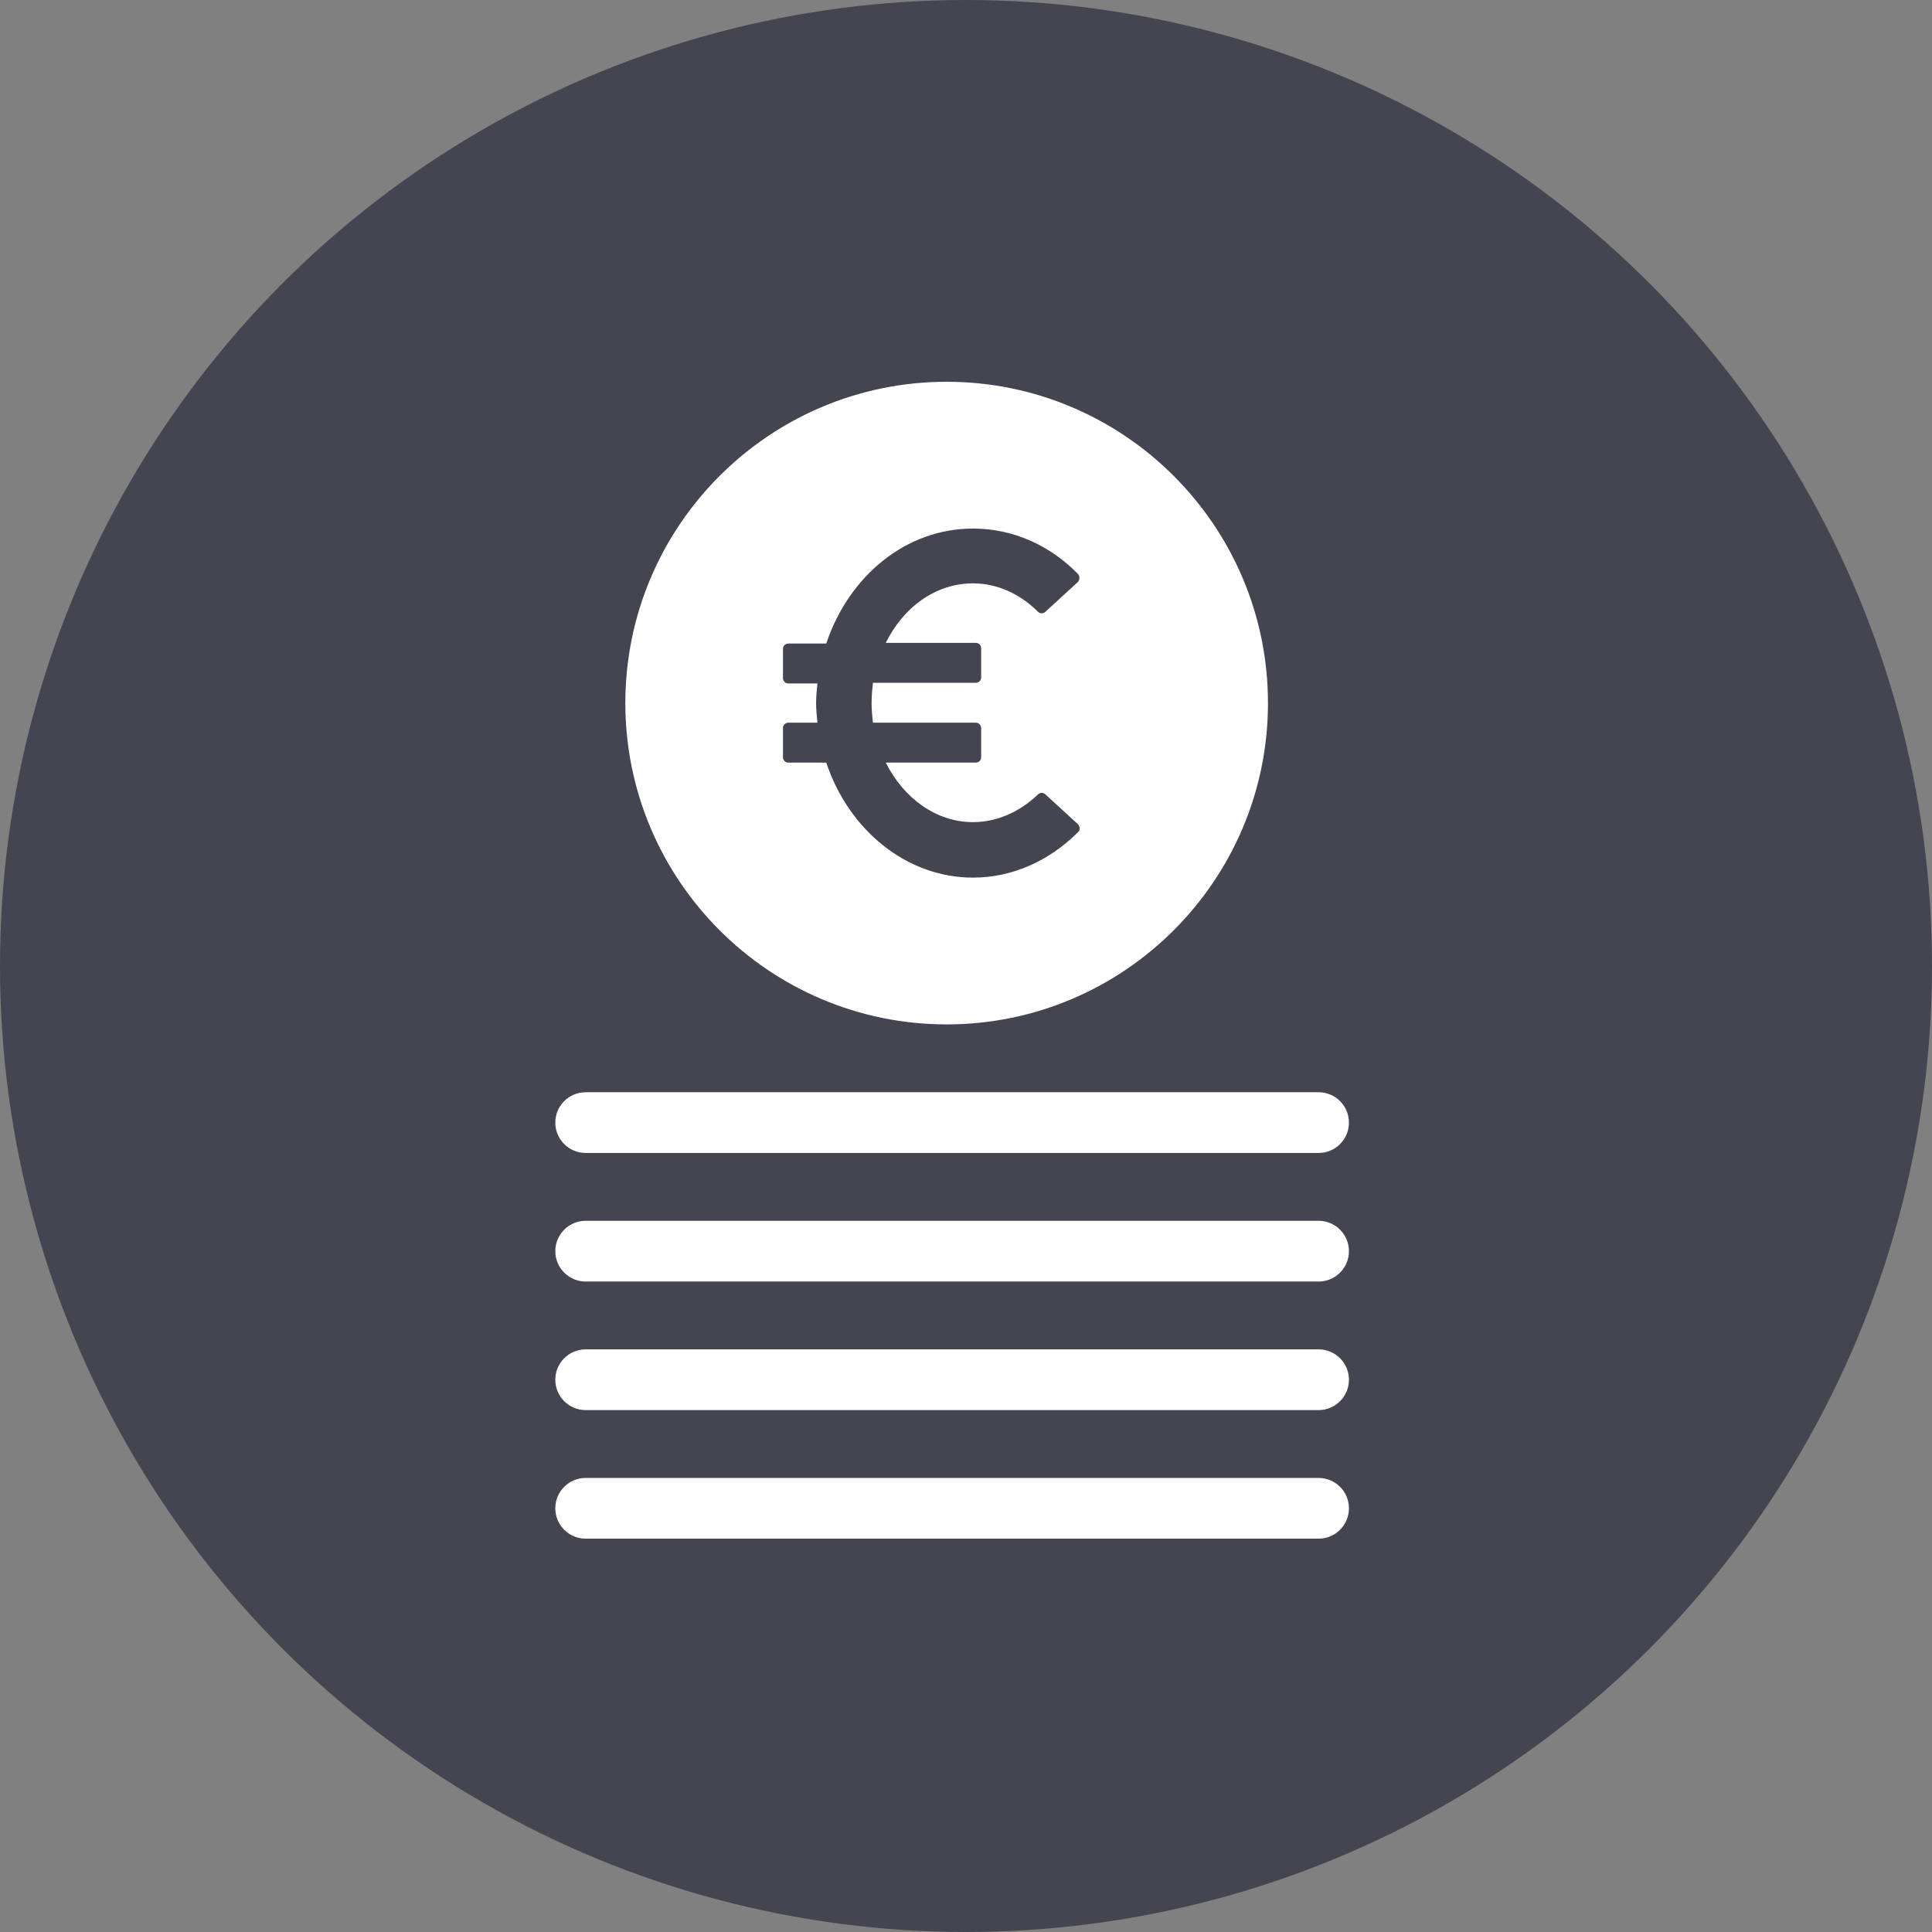
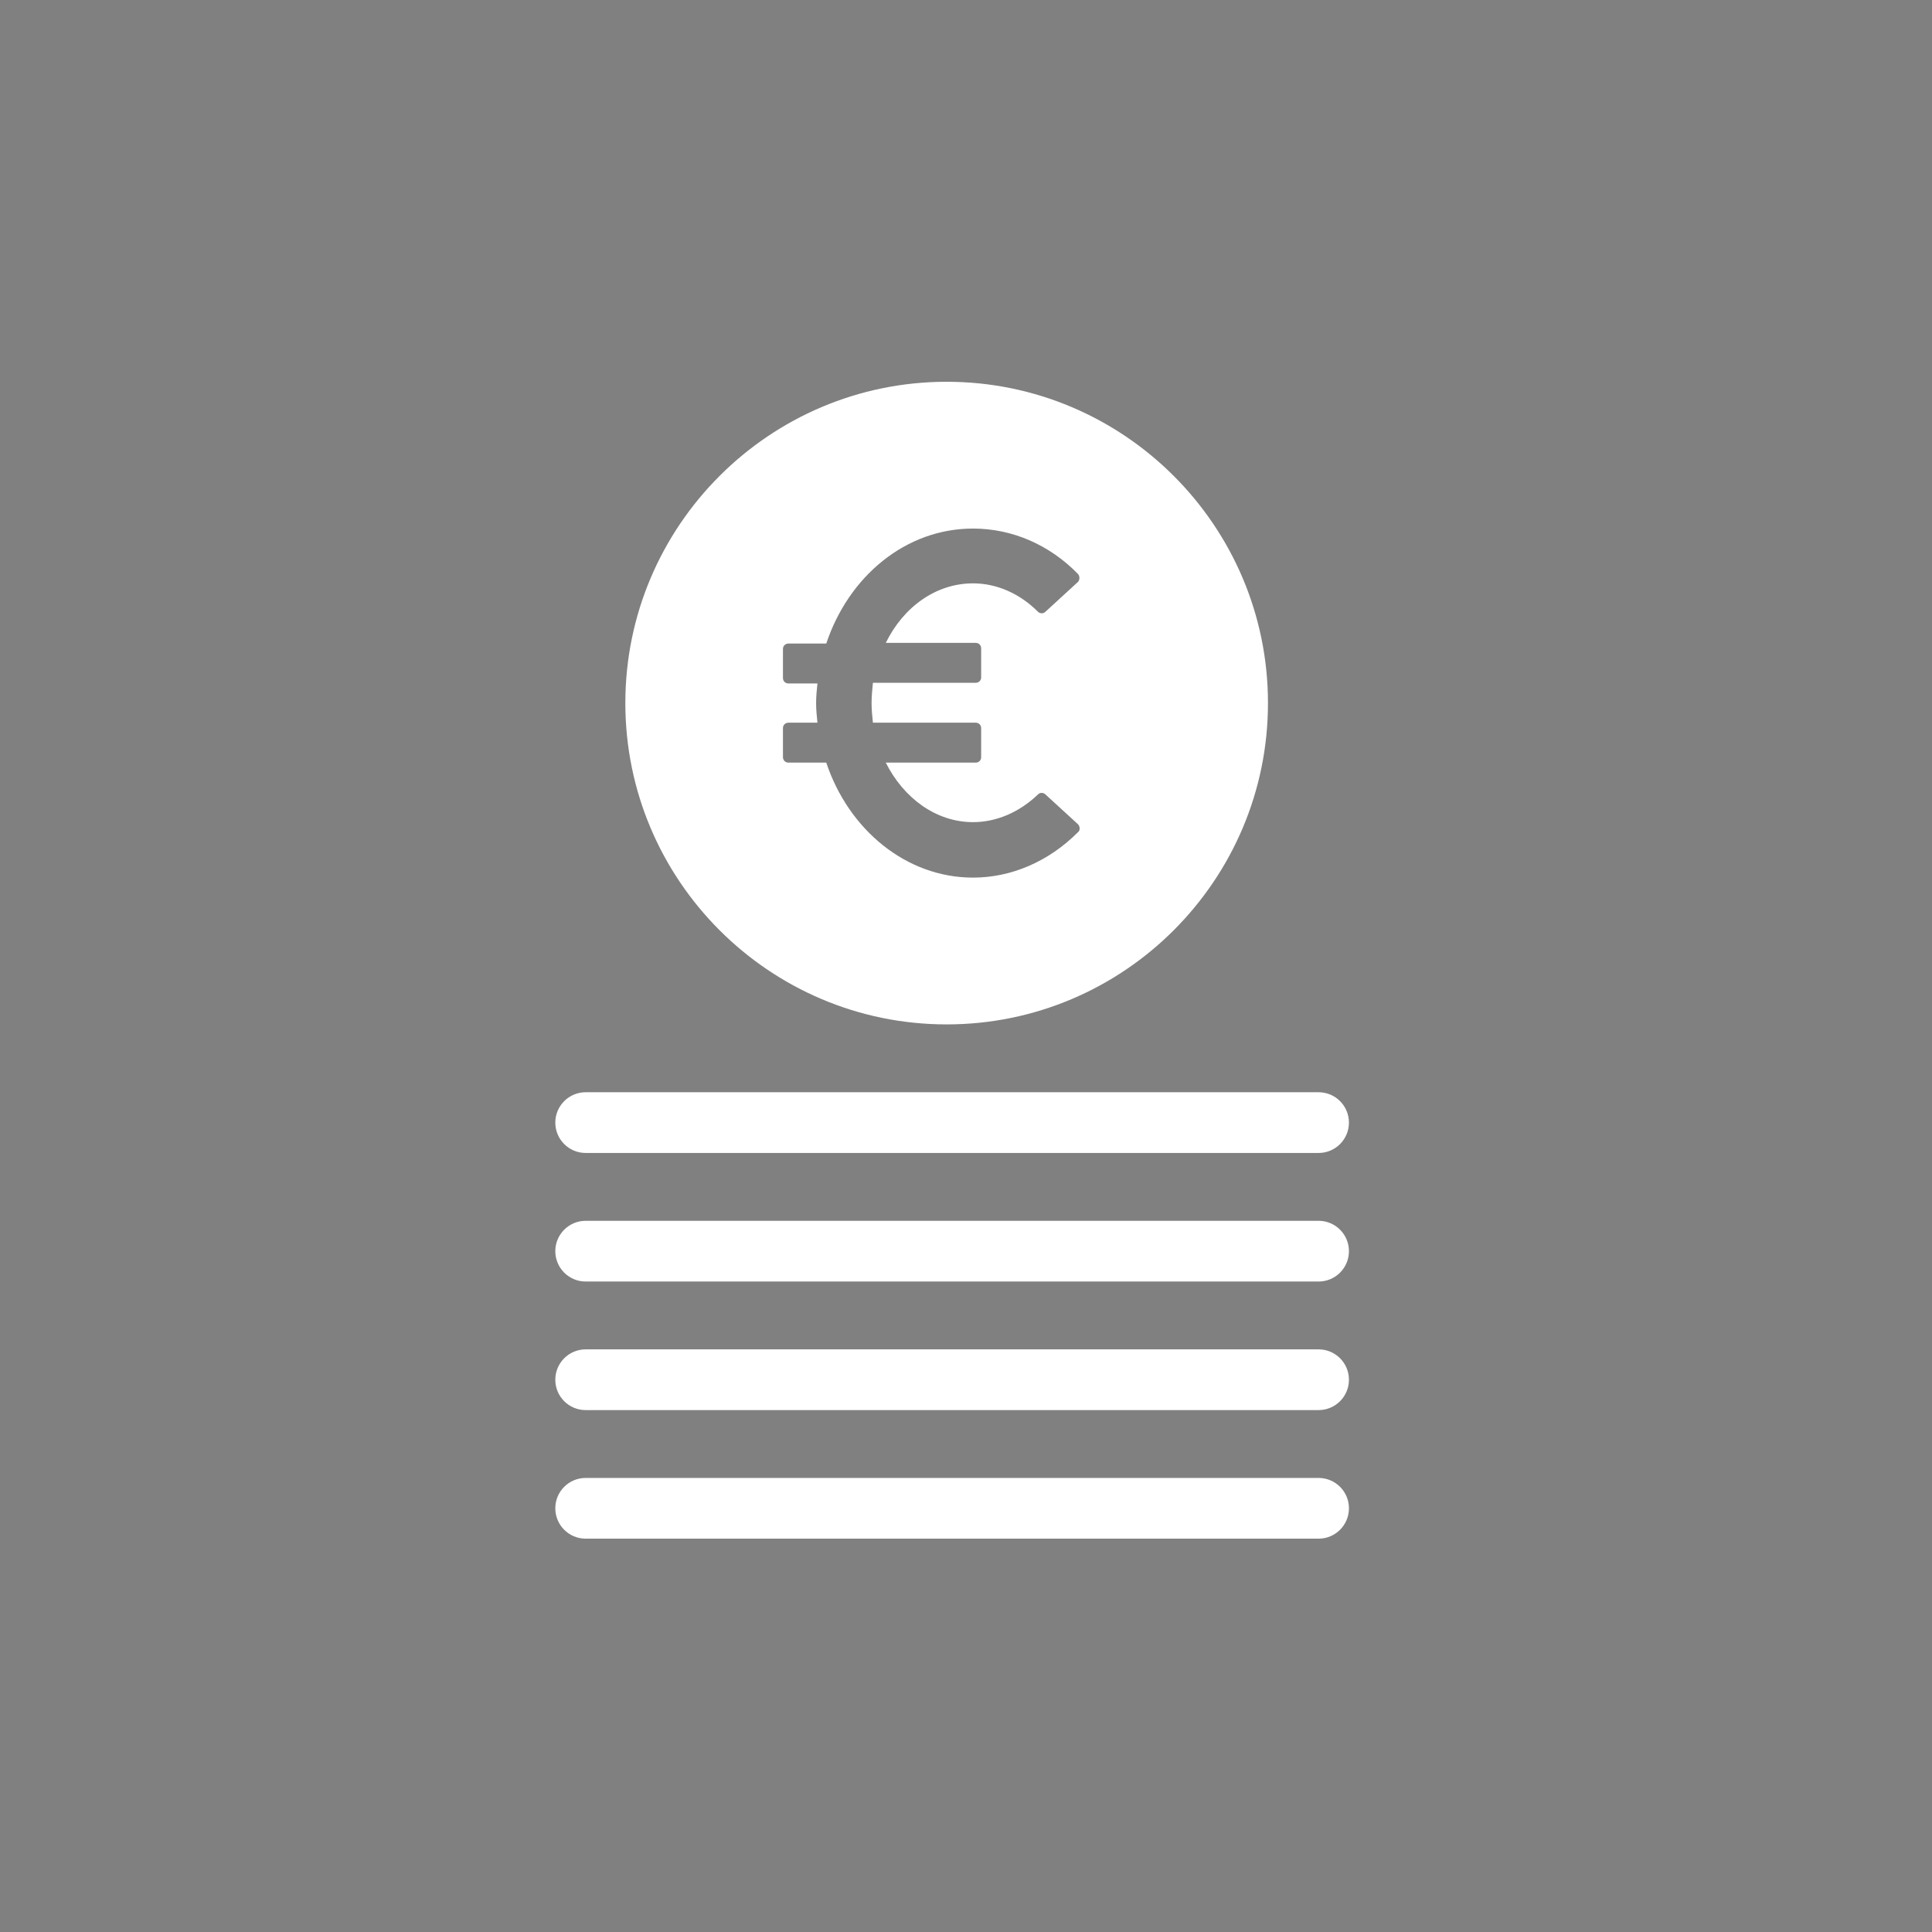
<svg xmlns="http://www.w3.org/2000/svg" width="167" height="167" viewBox="0 0 167 167">
  <rect x="0" y="0" width="167" height="167" fill="#808080" stroke="none" />
  <g fill="none" fill-rule="evenodd">
-     <circle cx="83.5" cy="83.5" r="83.5" fill="#444551" />
    <path fill="#FFF" d="M67.678,62.937 C67.678,62.645 67.912,62.469 68.146,62.469 L70.66,62.469 C70.602,61.885 70.543,61.358 70.543,60.774 C70.543,60.189 70.602,59.604 70.66,59.078 L68.146,59.078 C67.854,59.078 67.678,58.844 67.678,58.61 L67.678,56.096 C67.678,55.804 67.912,55.628 68.146,55.628 L71.421,55.628 C73.35,49.84 78.261,45.688 84.108,45.688 C87.5,45.688 90.716,47.091 93.172,49.606 C93.347,49.782 93.347,50.132 93.172,50.307 L90.365,52.88 C90.189,53.056 89.897,53.056 89.722,52.88 C88.143,51.301 86.155,50.425 84.108,50.425 C80.892,50.425 78.086,52.471 76.566,55.57 L84.343,55.57 C84.635,55.57 84.81,55.804 84.81,56.038 L84.81,58.552 C84.81,58.844 84.576,59.02 84.343,59.02 L75.454,59.02 C75.396,59.604 75.338,60.189 75.338,60.774 C75.338,61.358 75.396,61.885 75.454,62.469 L84.343,62.469 C84.635,62.469 84.81,62.704 84.81,62.937 L84.81,65.452 C84.81,65.744 84.576,65.92 84.343,65.92 L76.566,65.92 C78.086,68.96 80.892,71.065 84.108,71.065 C86.155,71.065 88.143,70.188 89.722,68.668 C89.897,68.493 90.189,68.493 90.365,68.668 L93.172,71.24 C93.347,71.415 93.405,71.766 93.172,71.942 C90.657,74.456 87.442,75.86 84.108,75.86 C78.32,75.86 73.35,71.708 71.421,65.92 L68.146,65.92 C67.854,65.92 67.678,65.685 67.678,65.452 L67.678,62.937 Z M81.829,88.548 C97.148,88.548 109.602,76.093 109.602,60.774 C109.602,45.455 97.148,33 81.829,33 C66.508,33 54.054,45.455 54.054,60.774 C54.054,76.093 66.508,88.548 81.829,88.548 L81.829,88.548 Z M50.625,99.661 L113.977,99.661 C115.426,99.661 116.601,98.486 116.601,97.036 C116.601,95.587 115.426,94.412 113.977,94.412 L50.625,94.412 C49.175,94.412 48,95.587 48,97.036 C48,98.486 49.175,99.661 50.625,99.661 M113.977,105.525 L50.625,105.525 C49.175,105.525 48,106.7 48,108.149 C48,109.599 49.175,110.774 50.625,110.774 L113.977,110.774 C115.426,110.774 116.601,109.599 116.601,108.149 C116.601,106.7 115.426,105.525 113.977,105.525 M113.977,116.638 L50.625,116.638 C49.175,116.638 48,117.813 48,119.262 C48,120.712 49.175,121.887 50.625,121.887 L113.977,121.887 C115.426,121.887 116.601,120.712 116.601,119.262 C116.601,117.813 115.426,116.638 113.977,116.638 M113.977,127.751 L50.625,127.751 C49.175,127.751 48,128.926 48,130.375 C48,131.825 49.175,133 50.625,133 L113.977,133 C115.426,133 116.601,131.825 116.601,130.375 C116.601,128.926 115.426,127.751 113.977,127.751" />
  </g>
</svg>